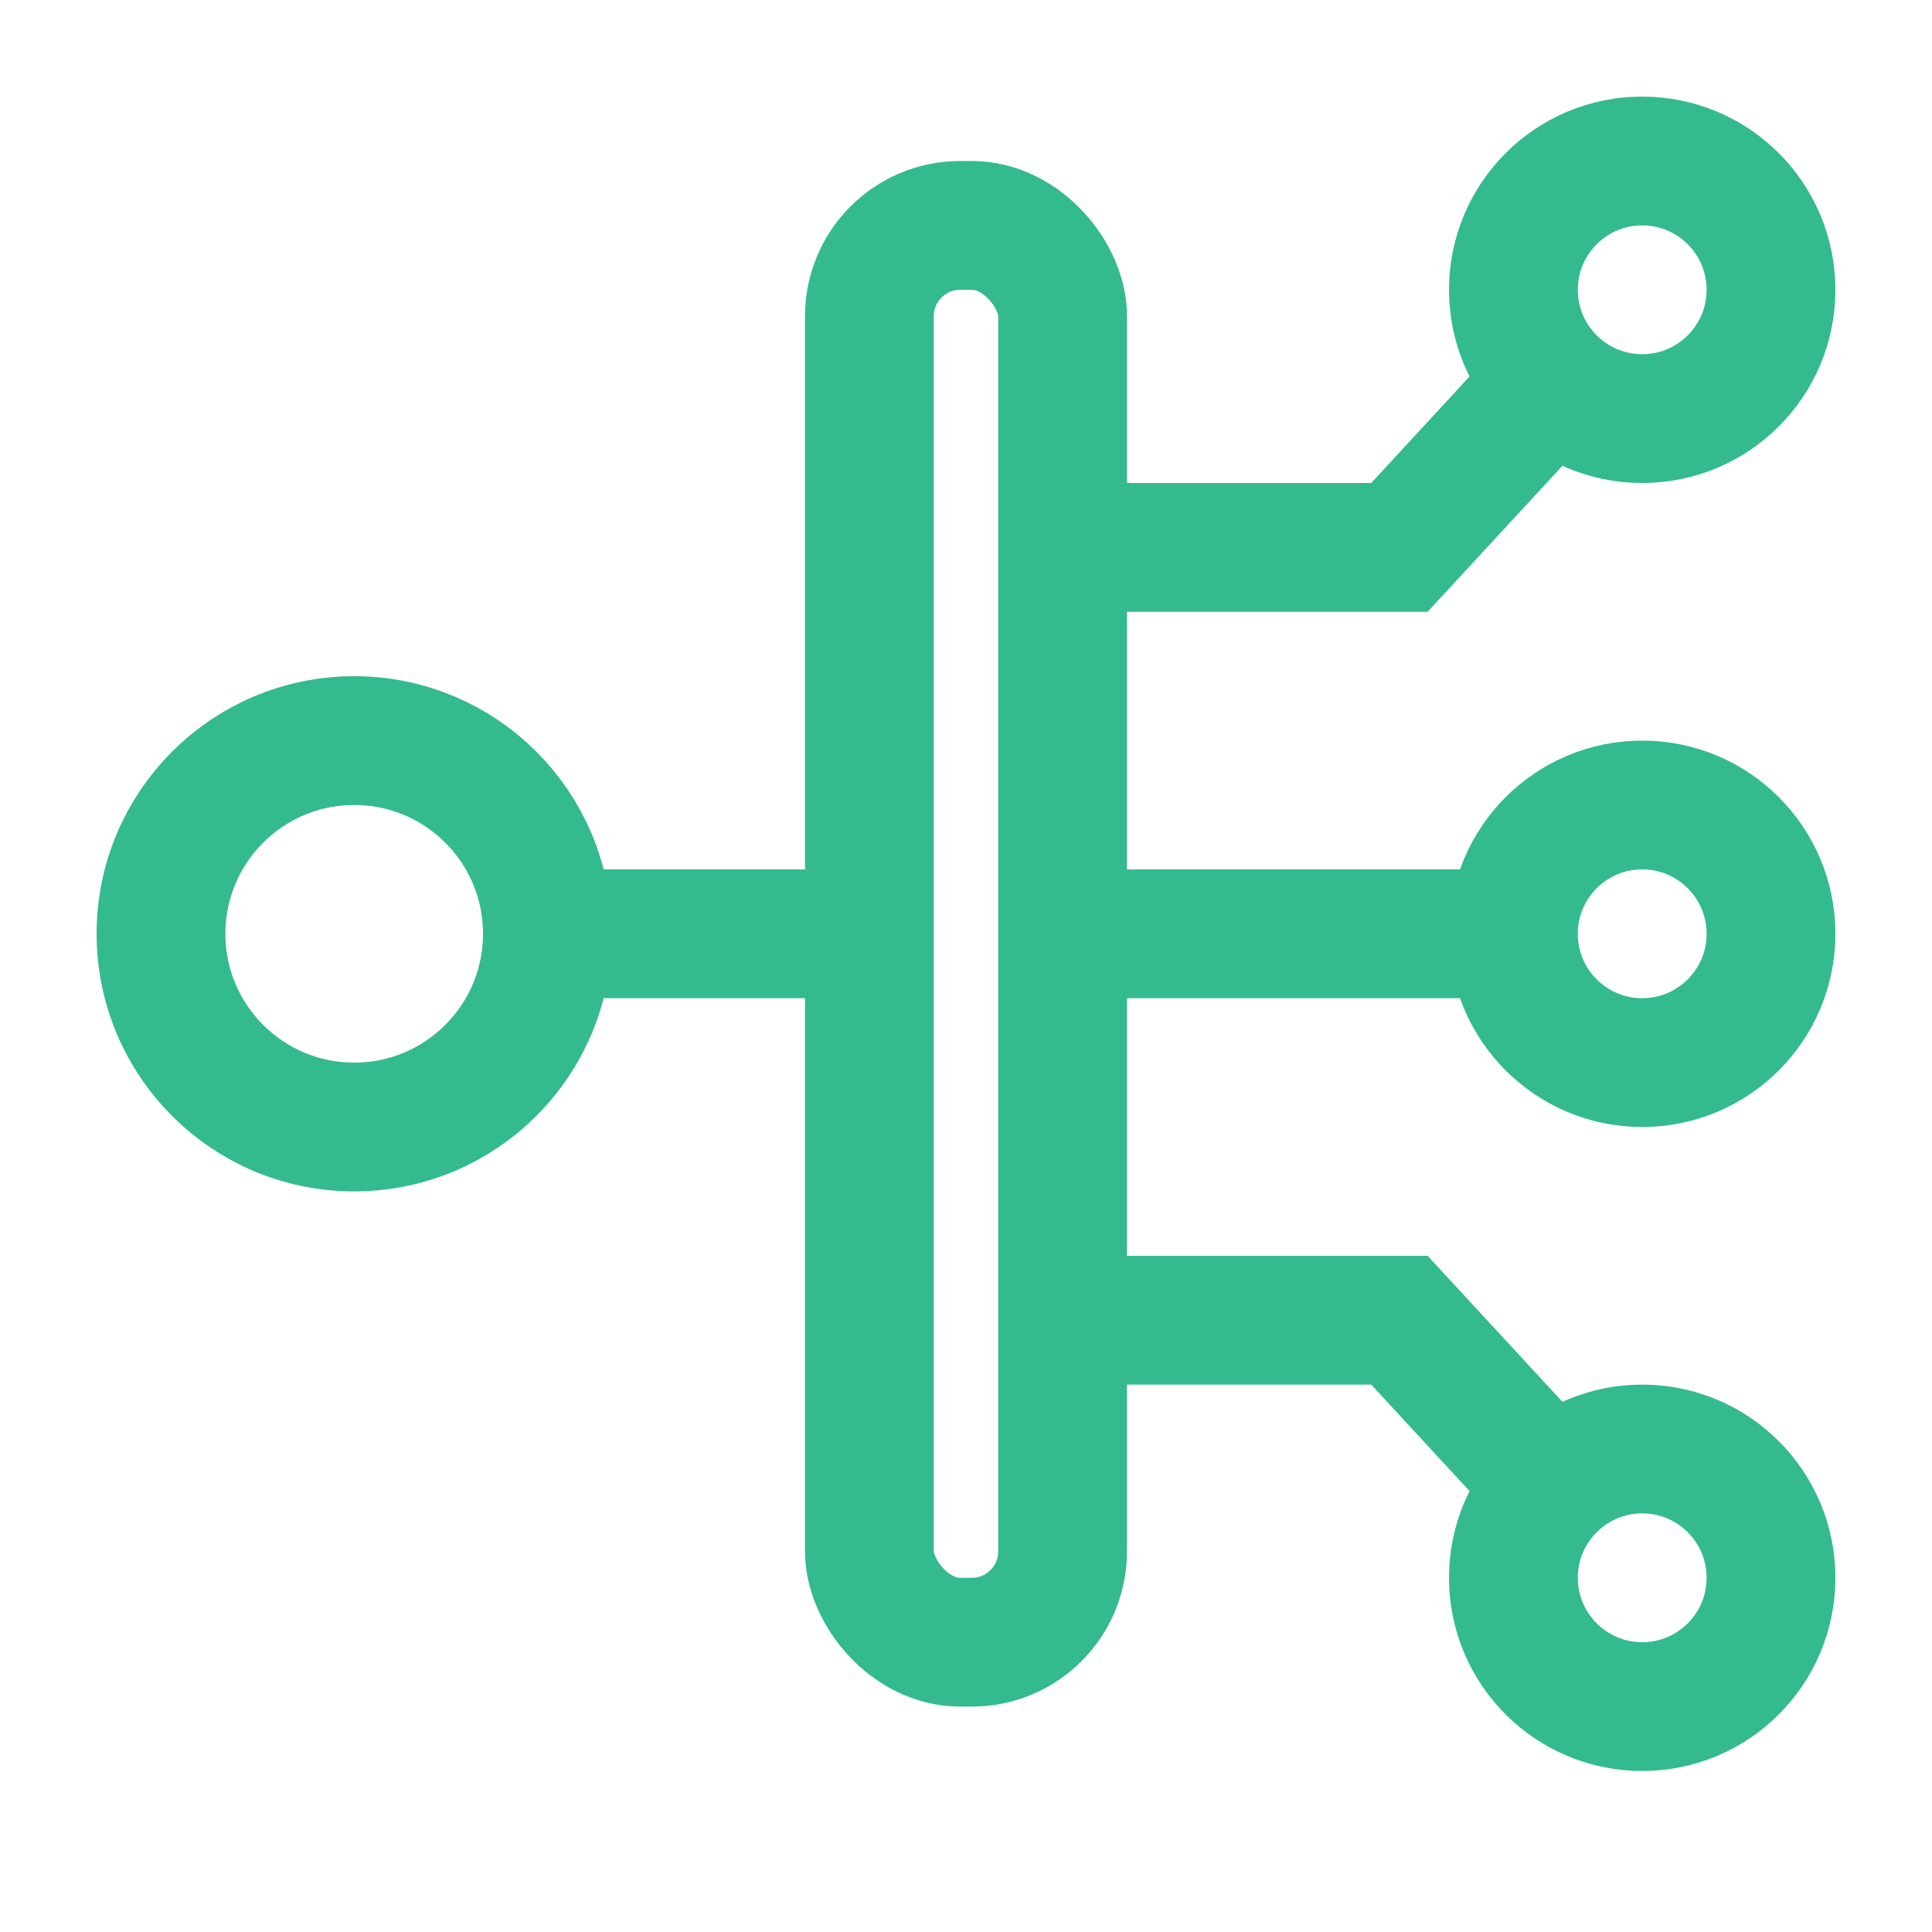
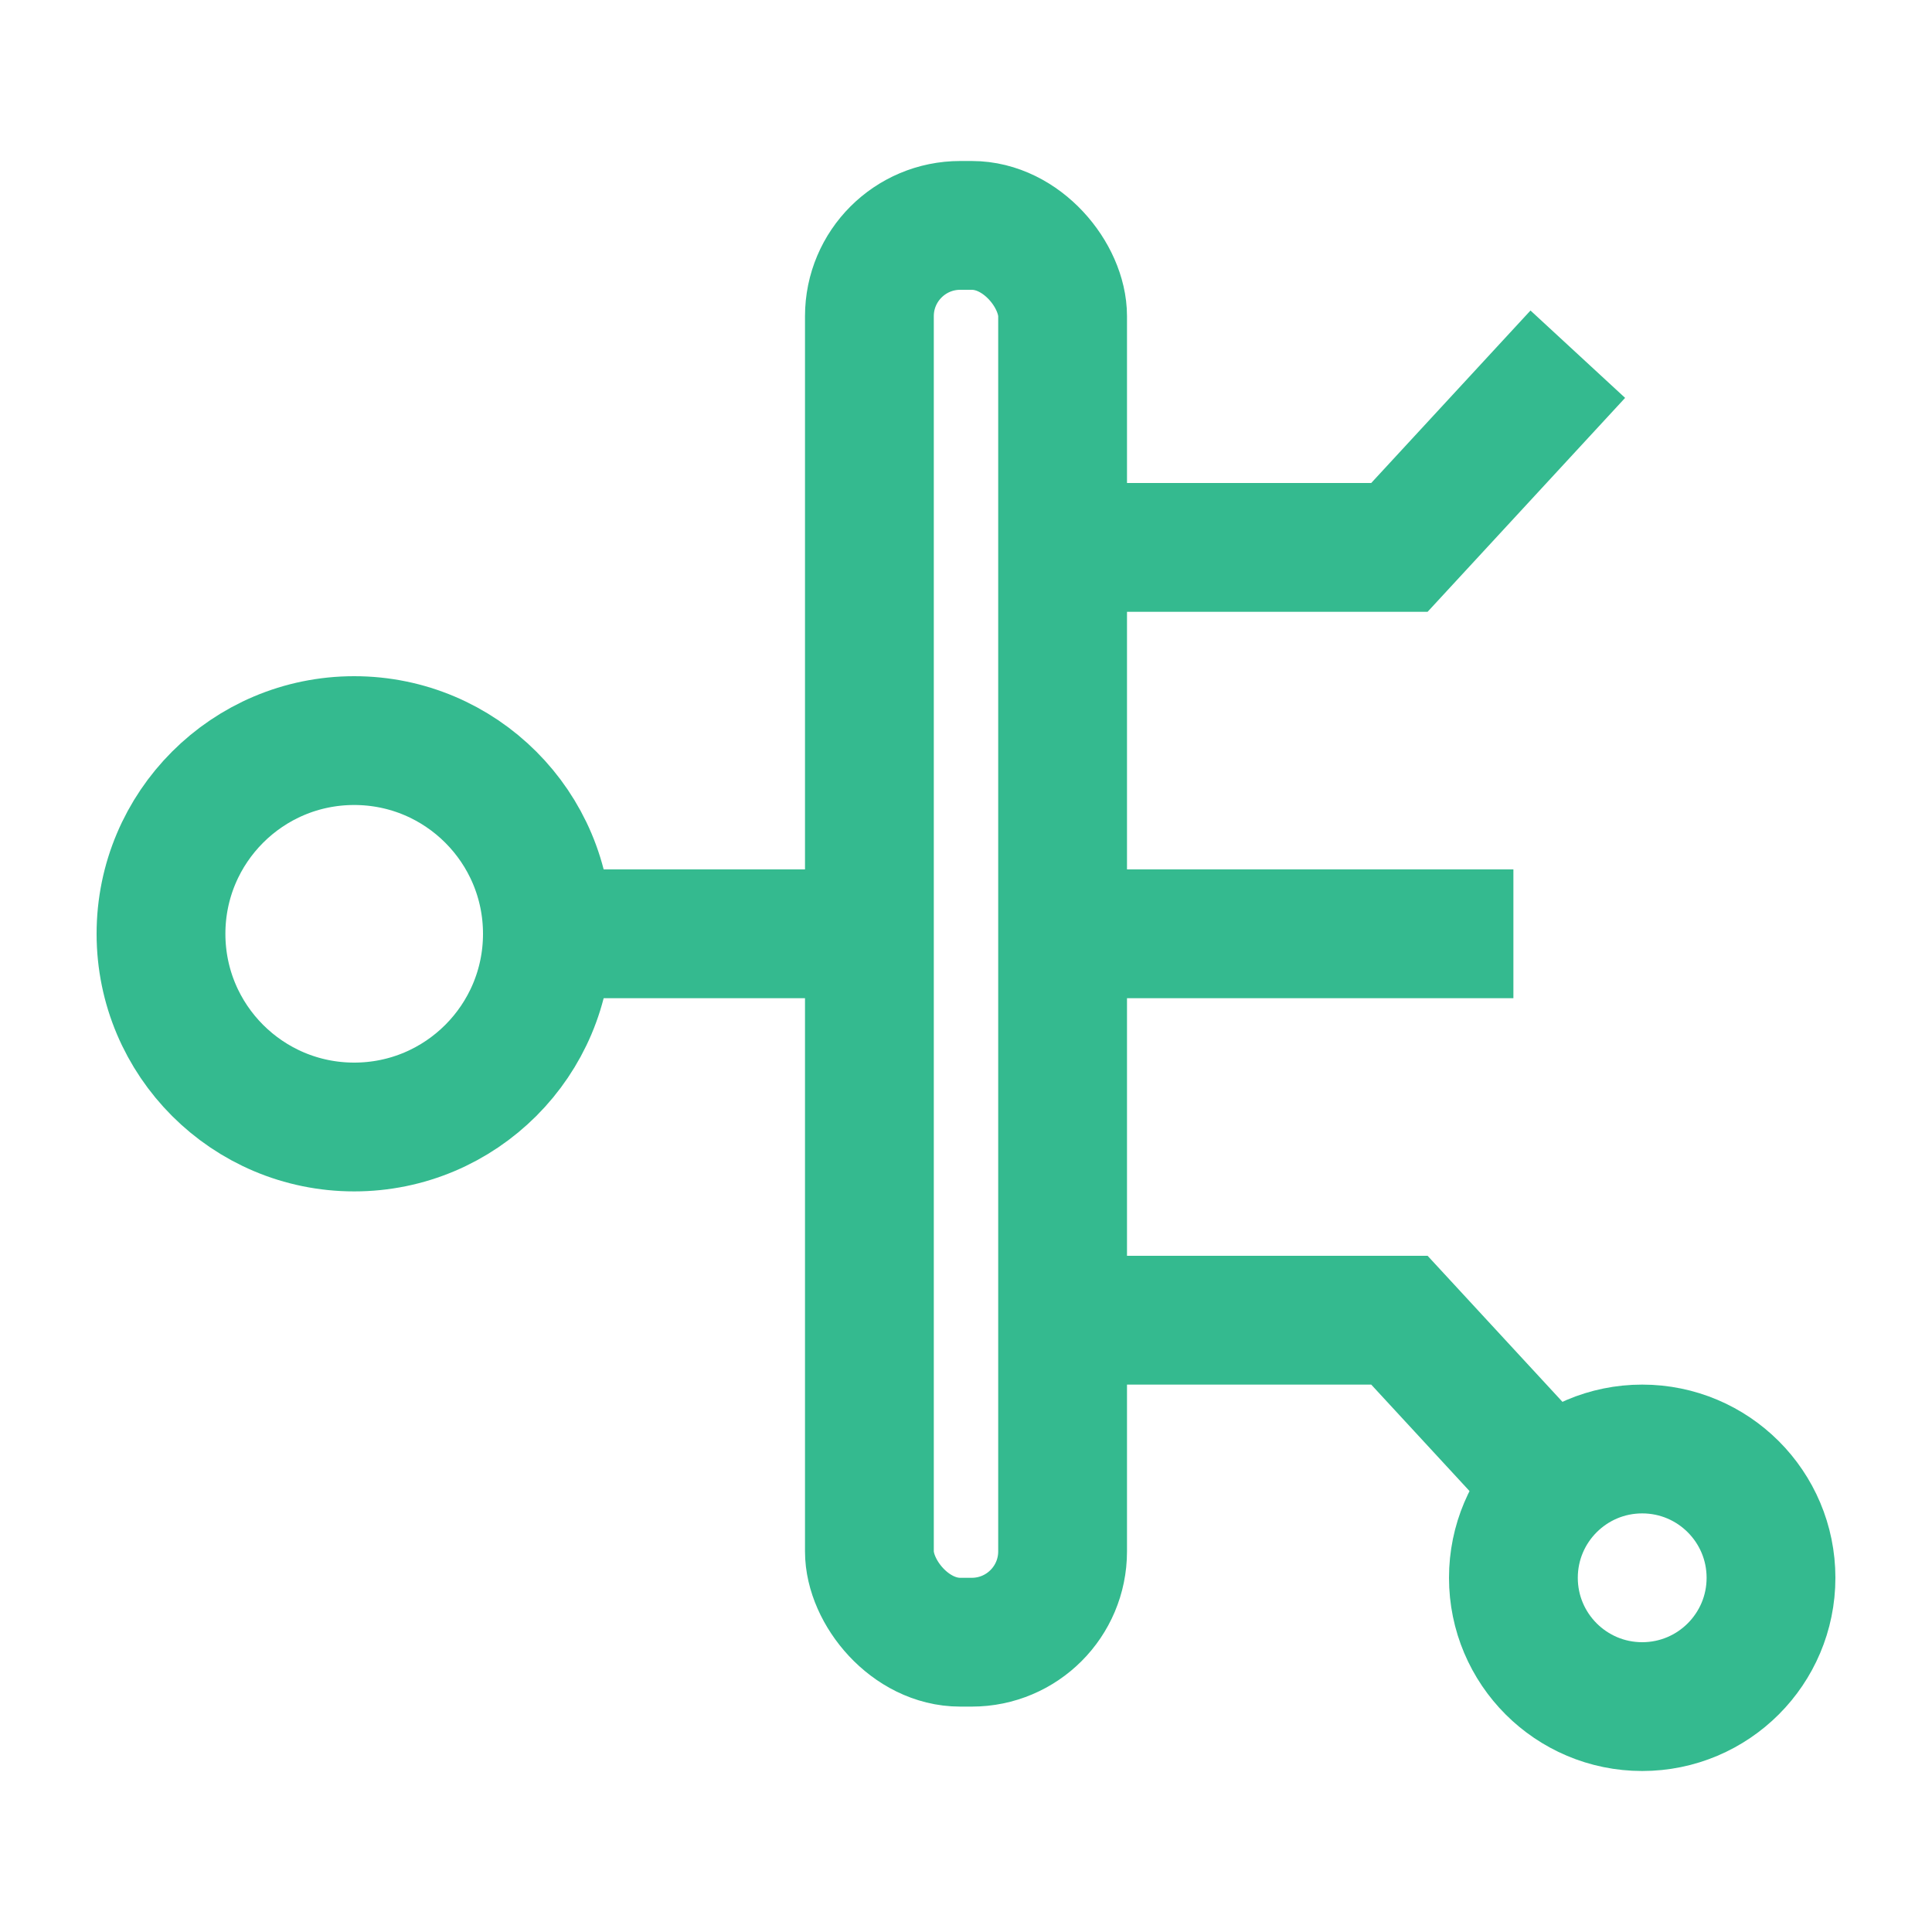
<svg xmlns="http://www.w3.org/2000/svg" id="Layer_1" data-name="Layer 1" viewBox="0 0 30 30">
  <defs>
    <style>.cls-1{fill:none;stroke:#34ba8f;stroke-miterlimit:10;stroke-width:2px;}</style>
  </defs>
  <title>machine_ai</title>
  <rect class="cls-1" x="13.5" y="3.5" width="3" height="22" rx="1.41" />
  <line class="cls-1" x1="16.5" y1="14.5" x2="23.5" y2="14.5" />
  <line class="cls-1" x1="8.5" y1="14.5" x2="13.5" y2="14.5" />
  <polyline class="cls-1" points="16.5 20.5 21.73 20.5 24.5 23.5" />
  <polyline class="cls-1" points="16.5 8.5 21.73 8.5 24.5 5.5" />
-   <circle class="cls-1" cx="25.5" cy="4.5" r="2" />
  <circle class="cls-1" cx="5.5" cy="14.5" r="3" />
-   <circle class="cls-1" cx="25.5" cy="14.5" r="2" />
  <circle class="cls-1" cx="25.5" cy="24.5" r="2" />
</svg>